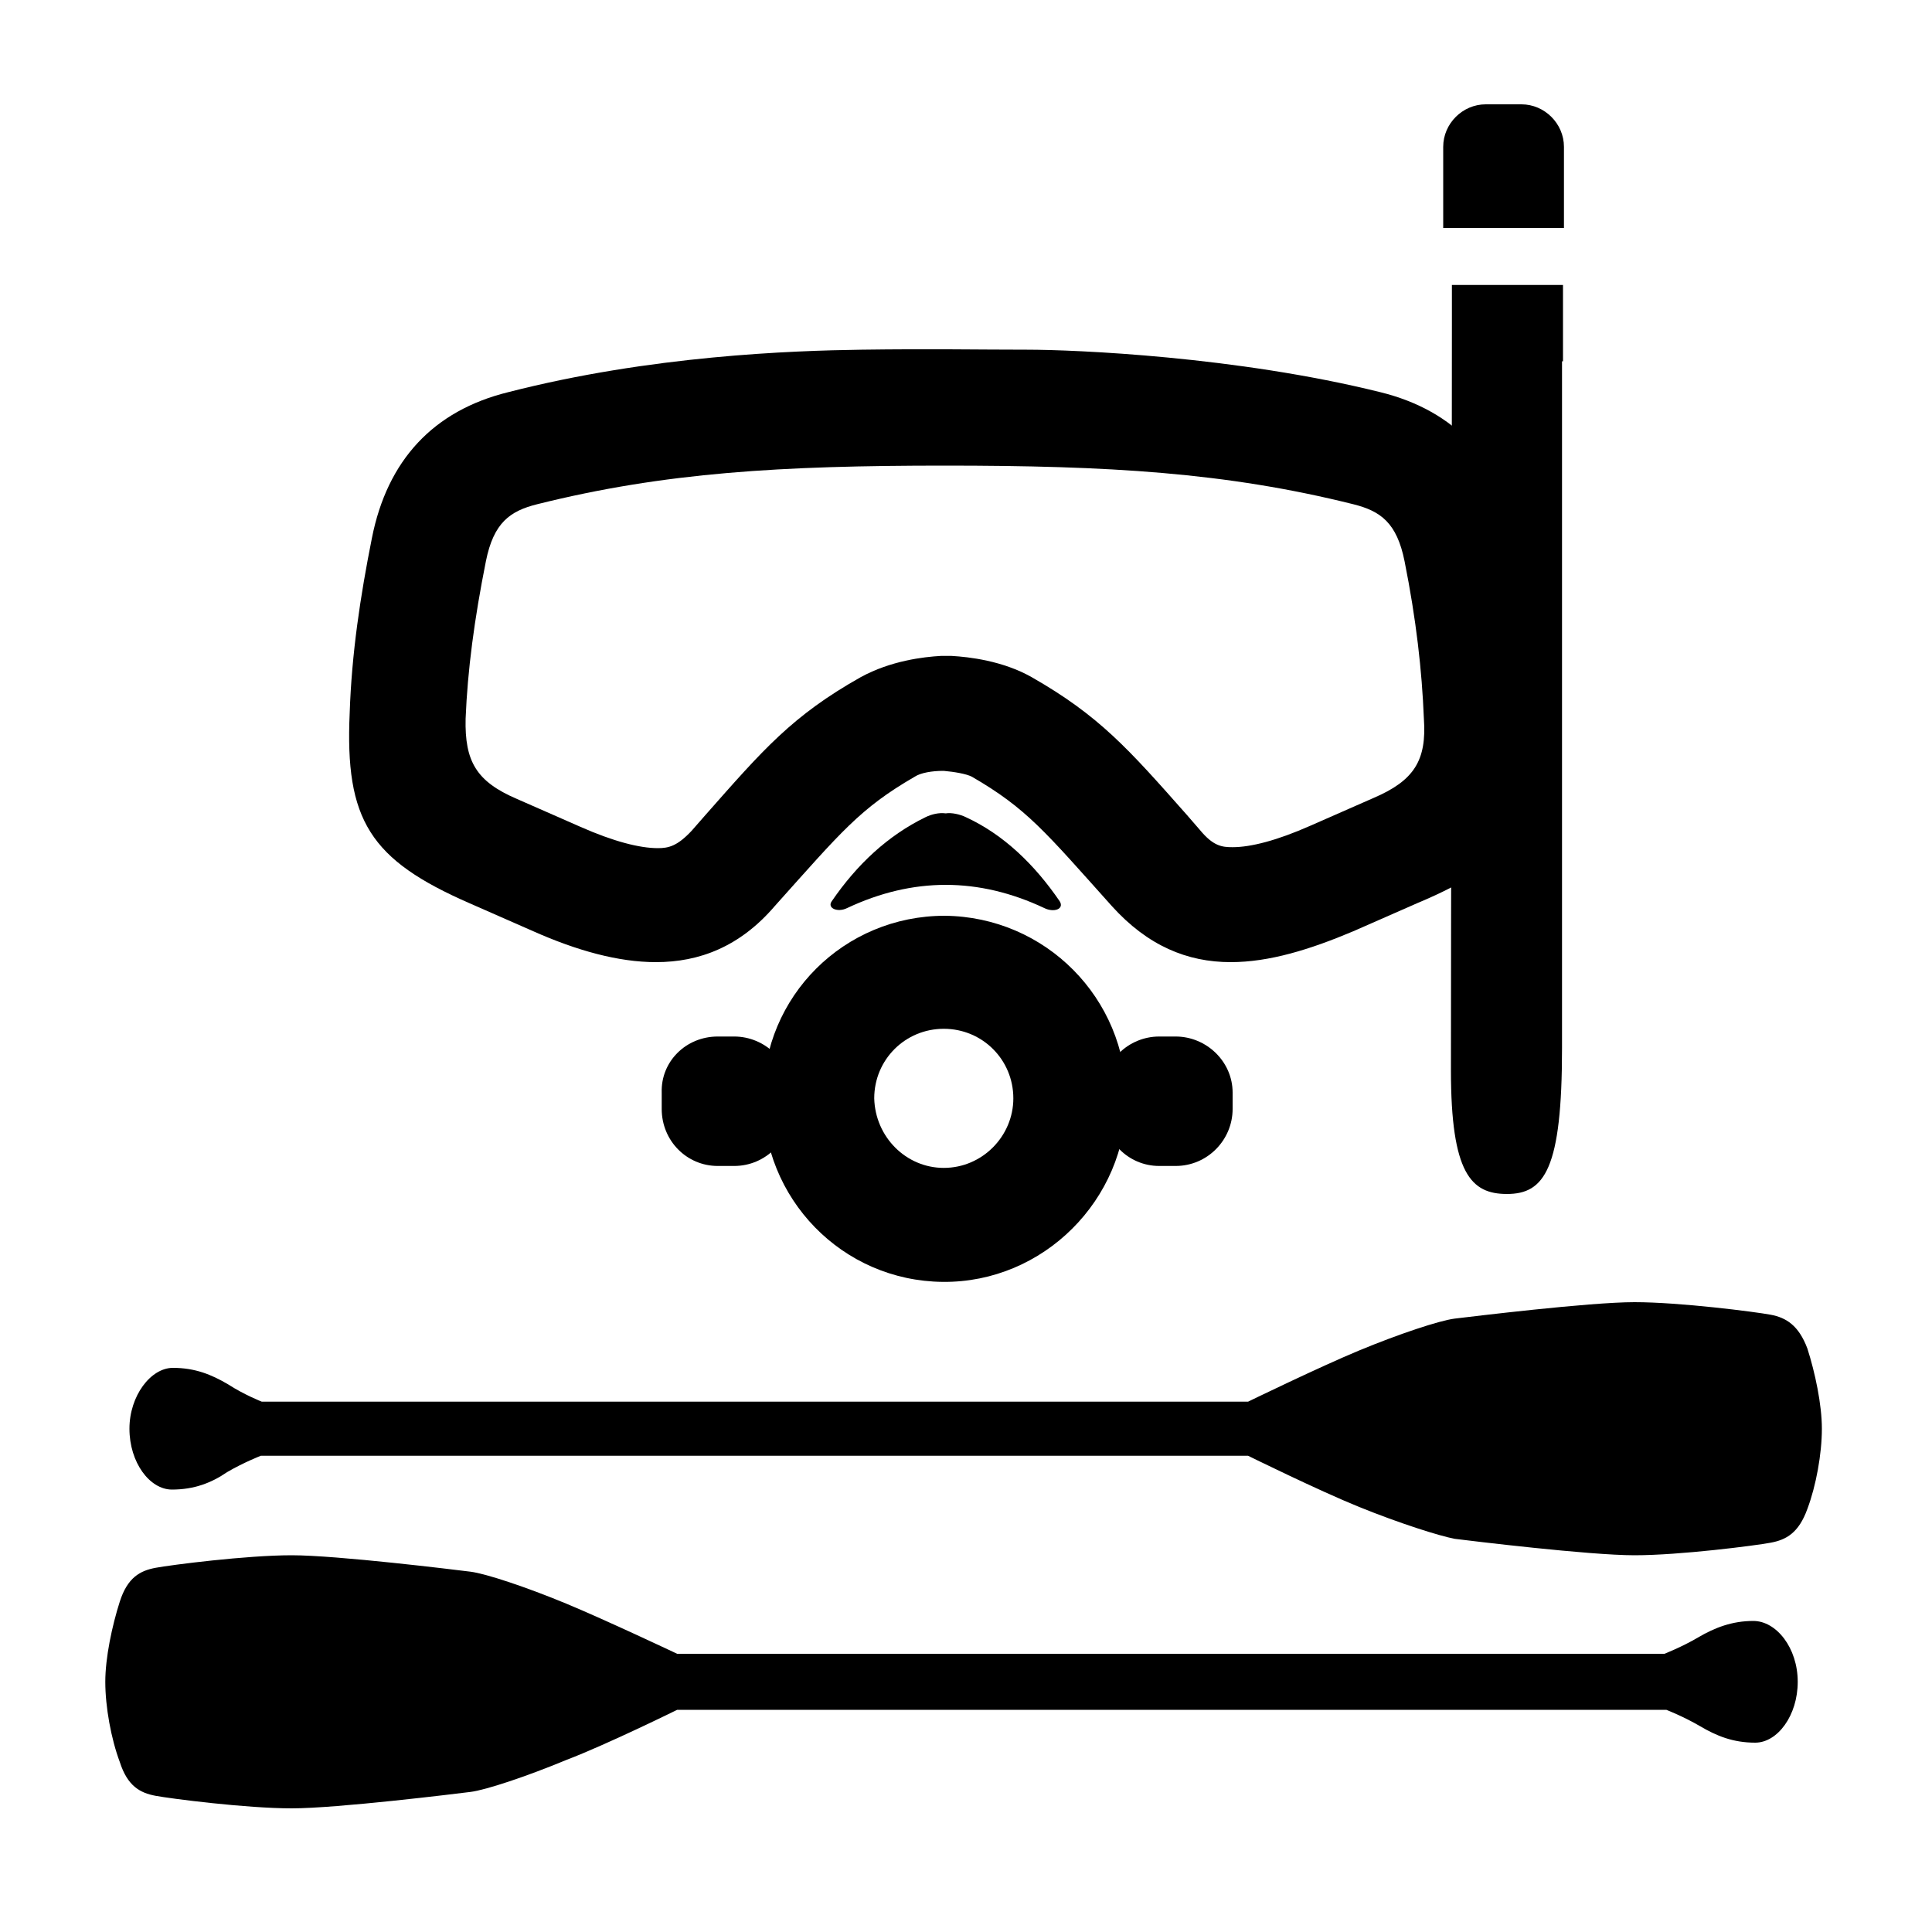
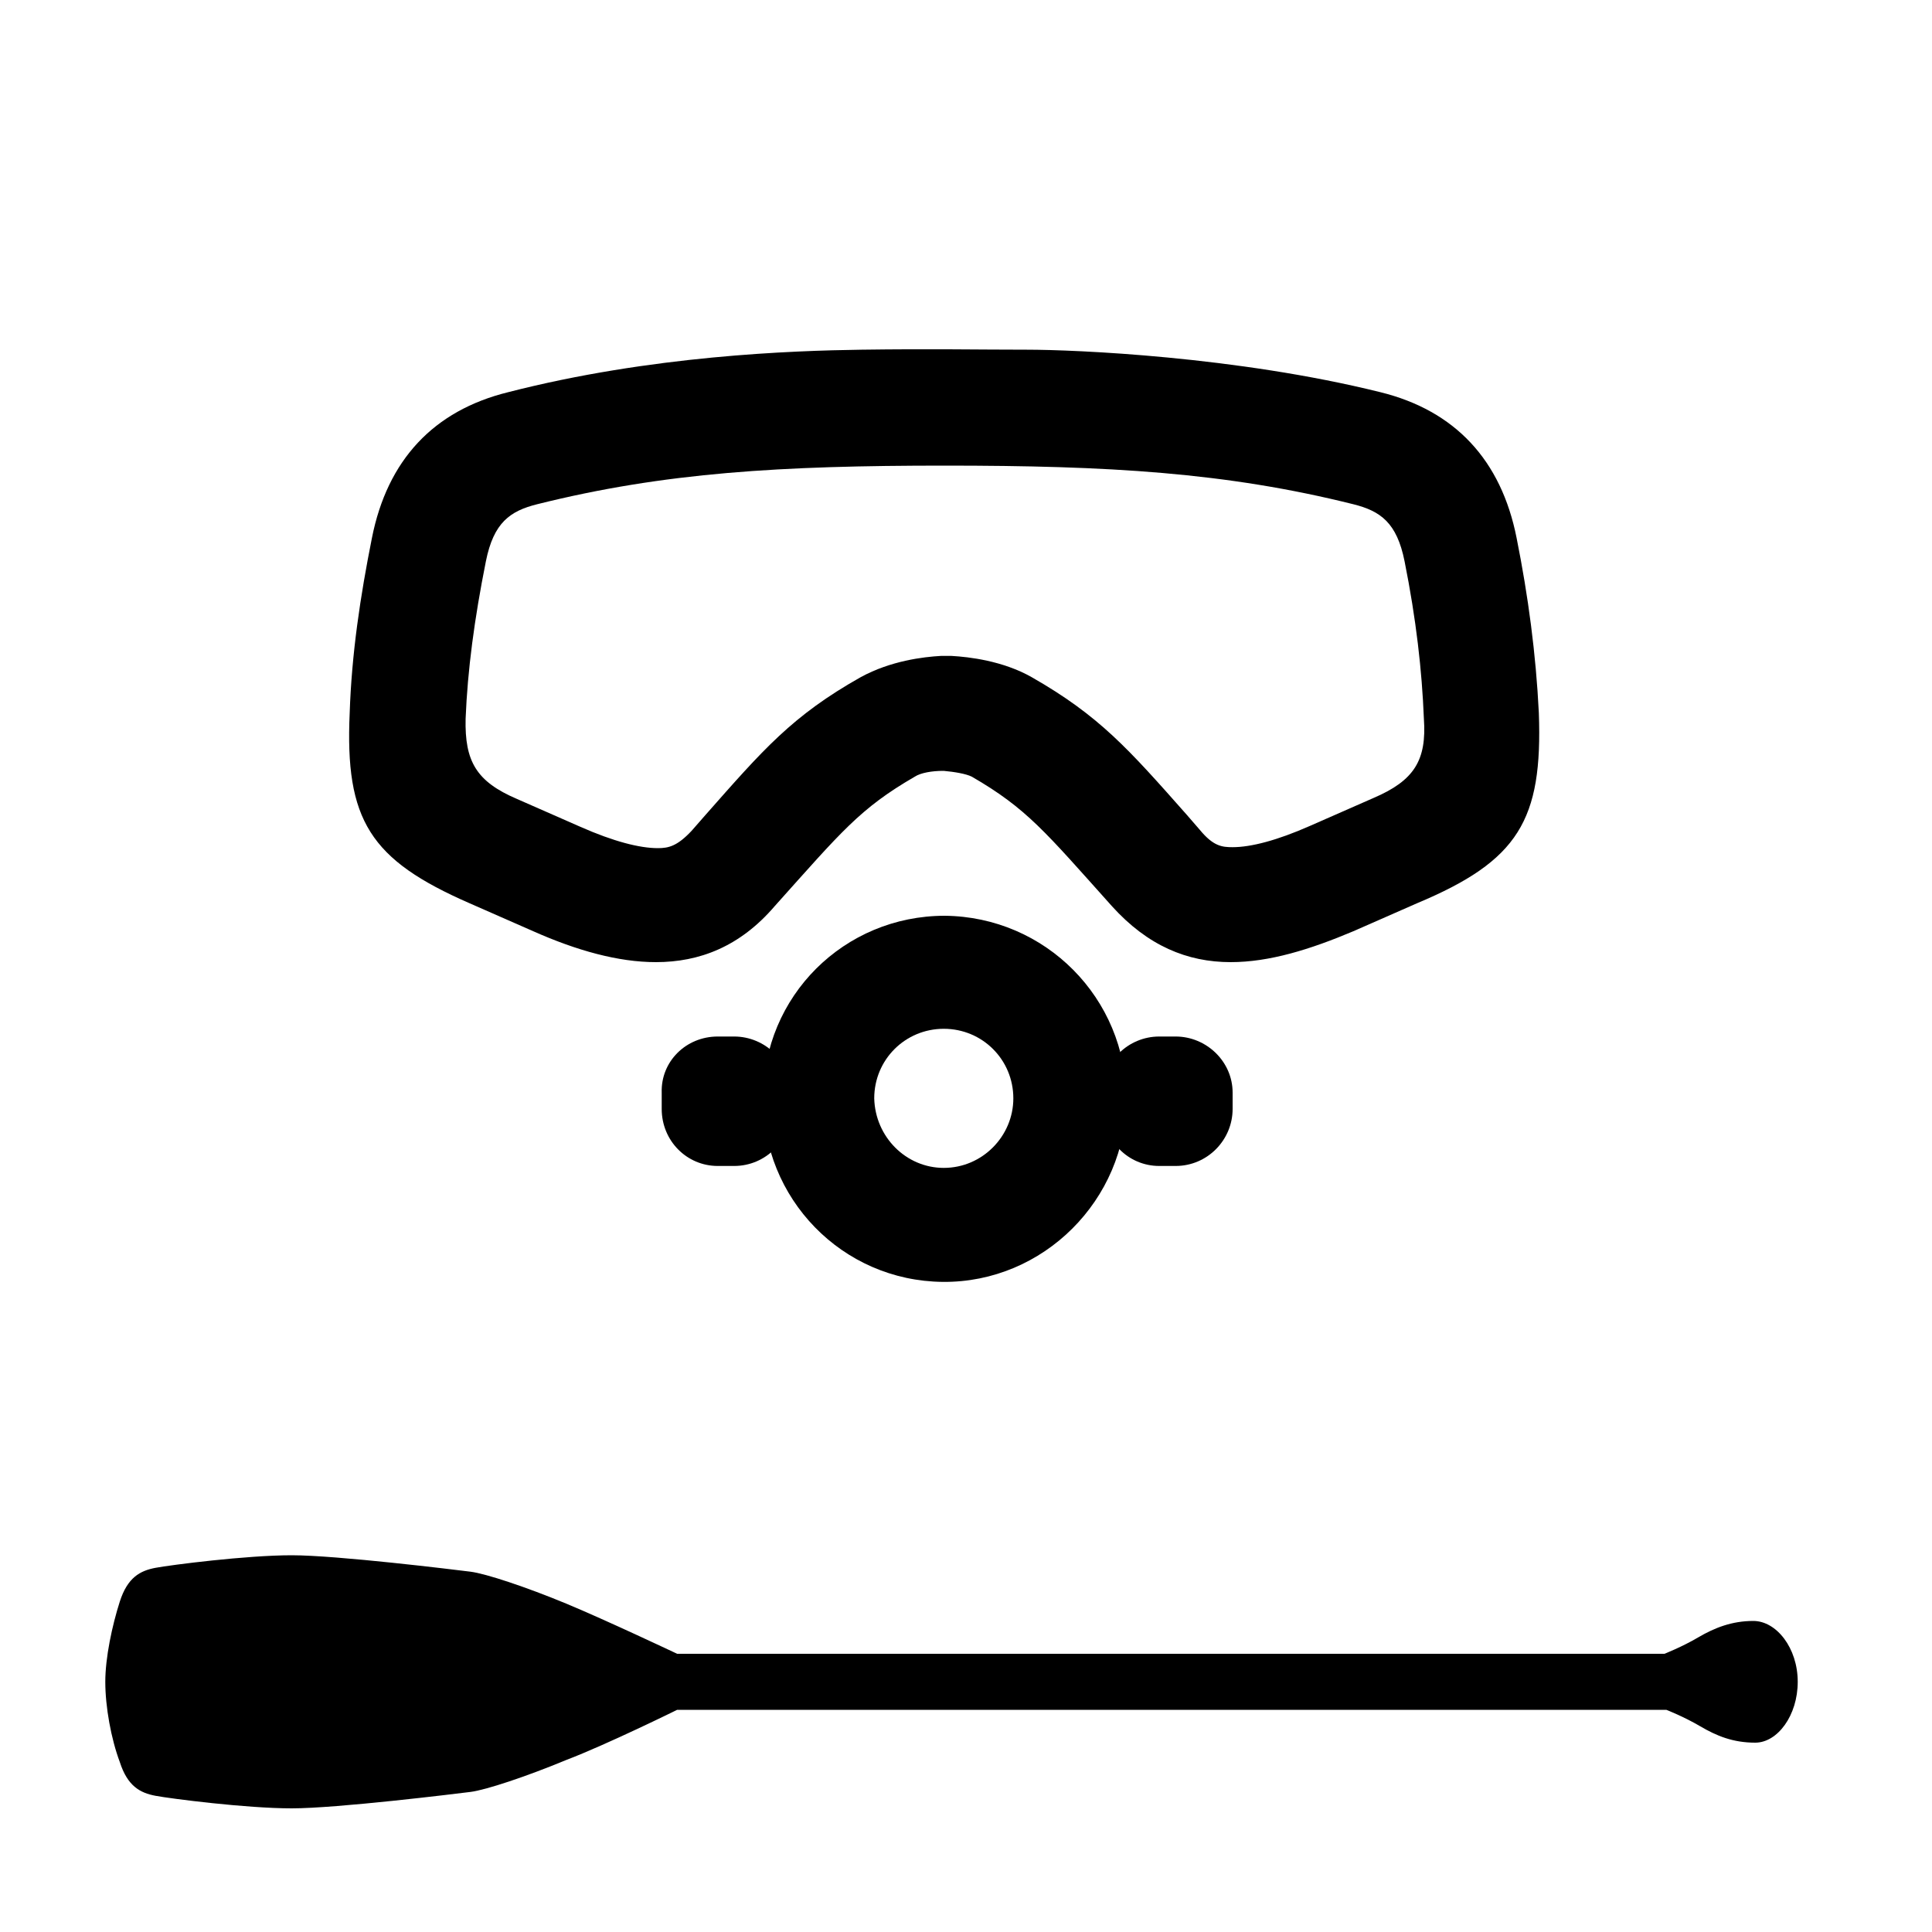
<svg xmlns="http://www.w3.org/2000/svg" version="1.1" id="レイヤー_1" x="0px" y="0px" viewBox="0 0 200 200" style="enable-background:new 0 0 200 200;" xml:space="preserve">
  <g>
-     <path d="M161.8,37.4v-7.9h-11.5v1.1v3.1c0,26.6-0.1,59.7-0.1,77.1c0,10.7,2.1,12.8,5.8,12.8c3.9,0,5.7-2.6,5.7-15.1V37.4H161.8z" />
    <path d="M97.7,120.9c4,0,7.2-3.3,7.2-7.2c0-4-3.2-7.2-7.2-7.2s-7.2,3.2-7.2,7.2C90.6,117.7,93.8,120.9,97.7,120.9z M97.8,94.8   c10.4,0.1,18.8,8.5,18.8,19c0,10.4-8.6,19-19,18.9s-18.7-8.6-18.6-19.1C79,103.1,87.4,94.8,97.8,94.8z" />
-     <path d="M109.7,93.3c-2.6-3.8-5.8-6.9-9.7-8.7c-0.6-0.3-1.5-0.5-2.1-0.4c-0.7-0.1-1.5,0.1-2.1,0.4c-3.9,1.9-7.1,4.9-9.7,8.7   c-0.5,0.7,0.6,1.2,1.6,0.7c3.4-1.6,6.8-2.4,10.2-2.4c3.4,0,6.8,0.8,10.2,2.4C109.1,94.5,110.2,94.1,109.7,93.3z" />
-     <path d="M161.9,23.6v-8.4c0-2.4-2-4.4-4.4-4.4h-3.7c-2.4,0-4.4,2-4.4,4.4v8.4H161.9z" />
    <path d="M142.2,82.6l-6.6,2.9c-3.4,1.5-6.1,2.2-8,2.2c-1.1,0-2-0.1-3.4-1.8l-1.3-1.5c-6.1-6.9-9.1-10.3-16.1-14.3   c-3-1.7-6.5-2.1-8.3-2.2H98h-0.1l0,0h-0.5c-1.8,0.1-5.2,0.5-8.3,2.2C82,74.1,79,77.6,73,84.4L71.6,86c-1.5,1.6-2.4,1.8-3.5,1.8   c-1.9,0-4.6-0.7-8-2.2l-6.6-2.9c-4.2-1.8-5.4-3.9-5.3-8.3c0.2-5,0.9-10.3,2.1-16.3c0.8-4,2.5-5.2,5.3-5.9c13.2-3.3,25.3-4,42.2-4   s29.1,0.7,42.3,4c2.8,0.7,4.5,1.9,5.3,5.9c1.2,6,1.8,11.3,2,16.3C147.7,78.7,146.4,80.8,142.2,82.6z M159.3,73.8   c-0.3-6.1-1.1-12.1-2.3-18.1c-1.6-8.1-6.4-13.2-14.1-15.1c-14.9-3.7-31.6-4.4-36.6-4.4s-9.9-0.1-17.1,0s-21.8,0.6-36.6,4.4   c-7.7,1.9-12.5,7-14.1,15.1c-1.2,6-2.1,12-2.3,18.1C35.7,84.9,38.3,89,48.6,93.5l6.6,2.9c4.5,2,8.8,3.2,12.7,3.2   c4.5,0,8.7-1.6,12.3-5.8c6.9-7.7,8.8-10.1,14.5-13.4c0.6-0.4,1.8-0.6,2.9-0.6l0,0h0.1c1.1,0.1,2.3,0.3,2.9,0.6   c5.7,3.3,7.6,5.7,14.5,13.4c3.7,4.1,7.8,5.8,12.3,5.8c4,0,8.2-1.3,12.7-3.2l6.6-2.9C157.2,89.1,159.7,84.9,159.3,73.8z" />
    <path d="M74.3,107.3H76c3.2,0,5.9,2.6,5.9,5.8v1.7c0,3.2-2.6,5.9-5.9,5.9h-1.7c-3.2,0-5.8-2.6-5.8-5.9v-1.7   C68.4,109.9,71,107.3,74.3,107.3z" />
    <path d="M120,107.3h1.7c3.2,0,5.9,2.6,5.9,5.8v1.7c0,3.2-2.6,5.9-5.9,5.9H120c-3.2,0-5.8-2.6-5.8-5.9v-1.7   C114.1,109.9,116.8,107.3,120,107.3z" />
-     <path d="M13.4,147.9c0,3.5,2.1,6.3,4.4,6.3s4.1-0.7,5.7-1.8c1.7-1,3.5-1.7,3.5-1.7h102.2c0,0,7.3,3.6,11.5,5.3s8.3,3,9.9,3.3   c1.6,0.2,13.9,1.7,18.6,1.7c4.7,0,12.5-1,14.1-1.3s2.9-1,3.8-3.5c0.9-2.4,1.5-5.7,1.5-8.3c0-2.5-0.7-5.8-1.5-8.3   c-0.9-2.4-2.2-3.2-3.8-3.5s-9.4-1.3-14.1-1.3c-4.7,0-16.9,1.5-18.6,1.7c-1.6,0.2-5.8,1.6-9.9,3.3s-11.5,5.3-11.5,5.3H27.1   c0,0-1.8-0.7-3.5-1.8c-1.7-1-3.4-1.7-5.7-1.7S13.4,144.5,13.4,147.9z" />
    <path d="M186.1,174.1c0,3.5-2.1,6.3-4.4,6.3c-2.3,0-4-0.7-5.7-1.7s-3.5-1.7-3.5-1.7H70.1c0,0-7.3,3.6-11.5,5.2   c-4.1,1.7-8.3,3.1-9.9,3.3s-13.8,1.7-18.5,1.7s-12.5-1-14.1-1.3s-2.9-1-3.7-3.5c-0.9-2.4-1.5-5.7-1.5-8.3c0-2.5,0.7-5.8,1.5-8.3   s2.1-3.2,3.7-3.5s9.4-1.3,14.1-1.3s16.9,1.5,18.5,1.7s5.8,1.6,9.9,3.3s11.5,5.2,11.5,5.2h102.2c0,0,1.8-0.7,3.5-1.7   s3.5-1.7,5.7-1.7C183.9,167.8,186.1,170.6,186.1,174.1z" />
  </g>
</svg>